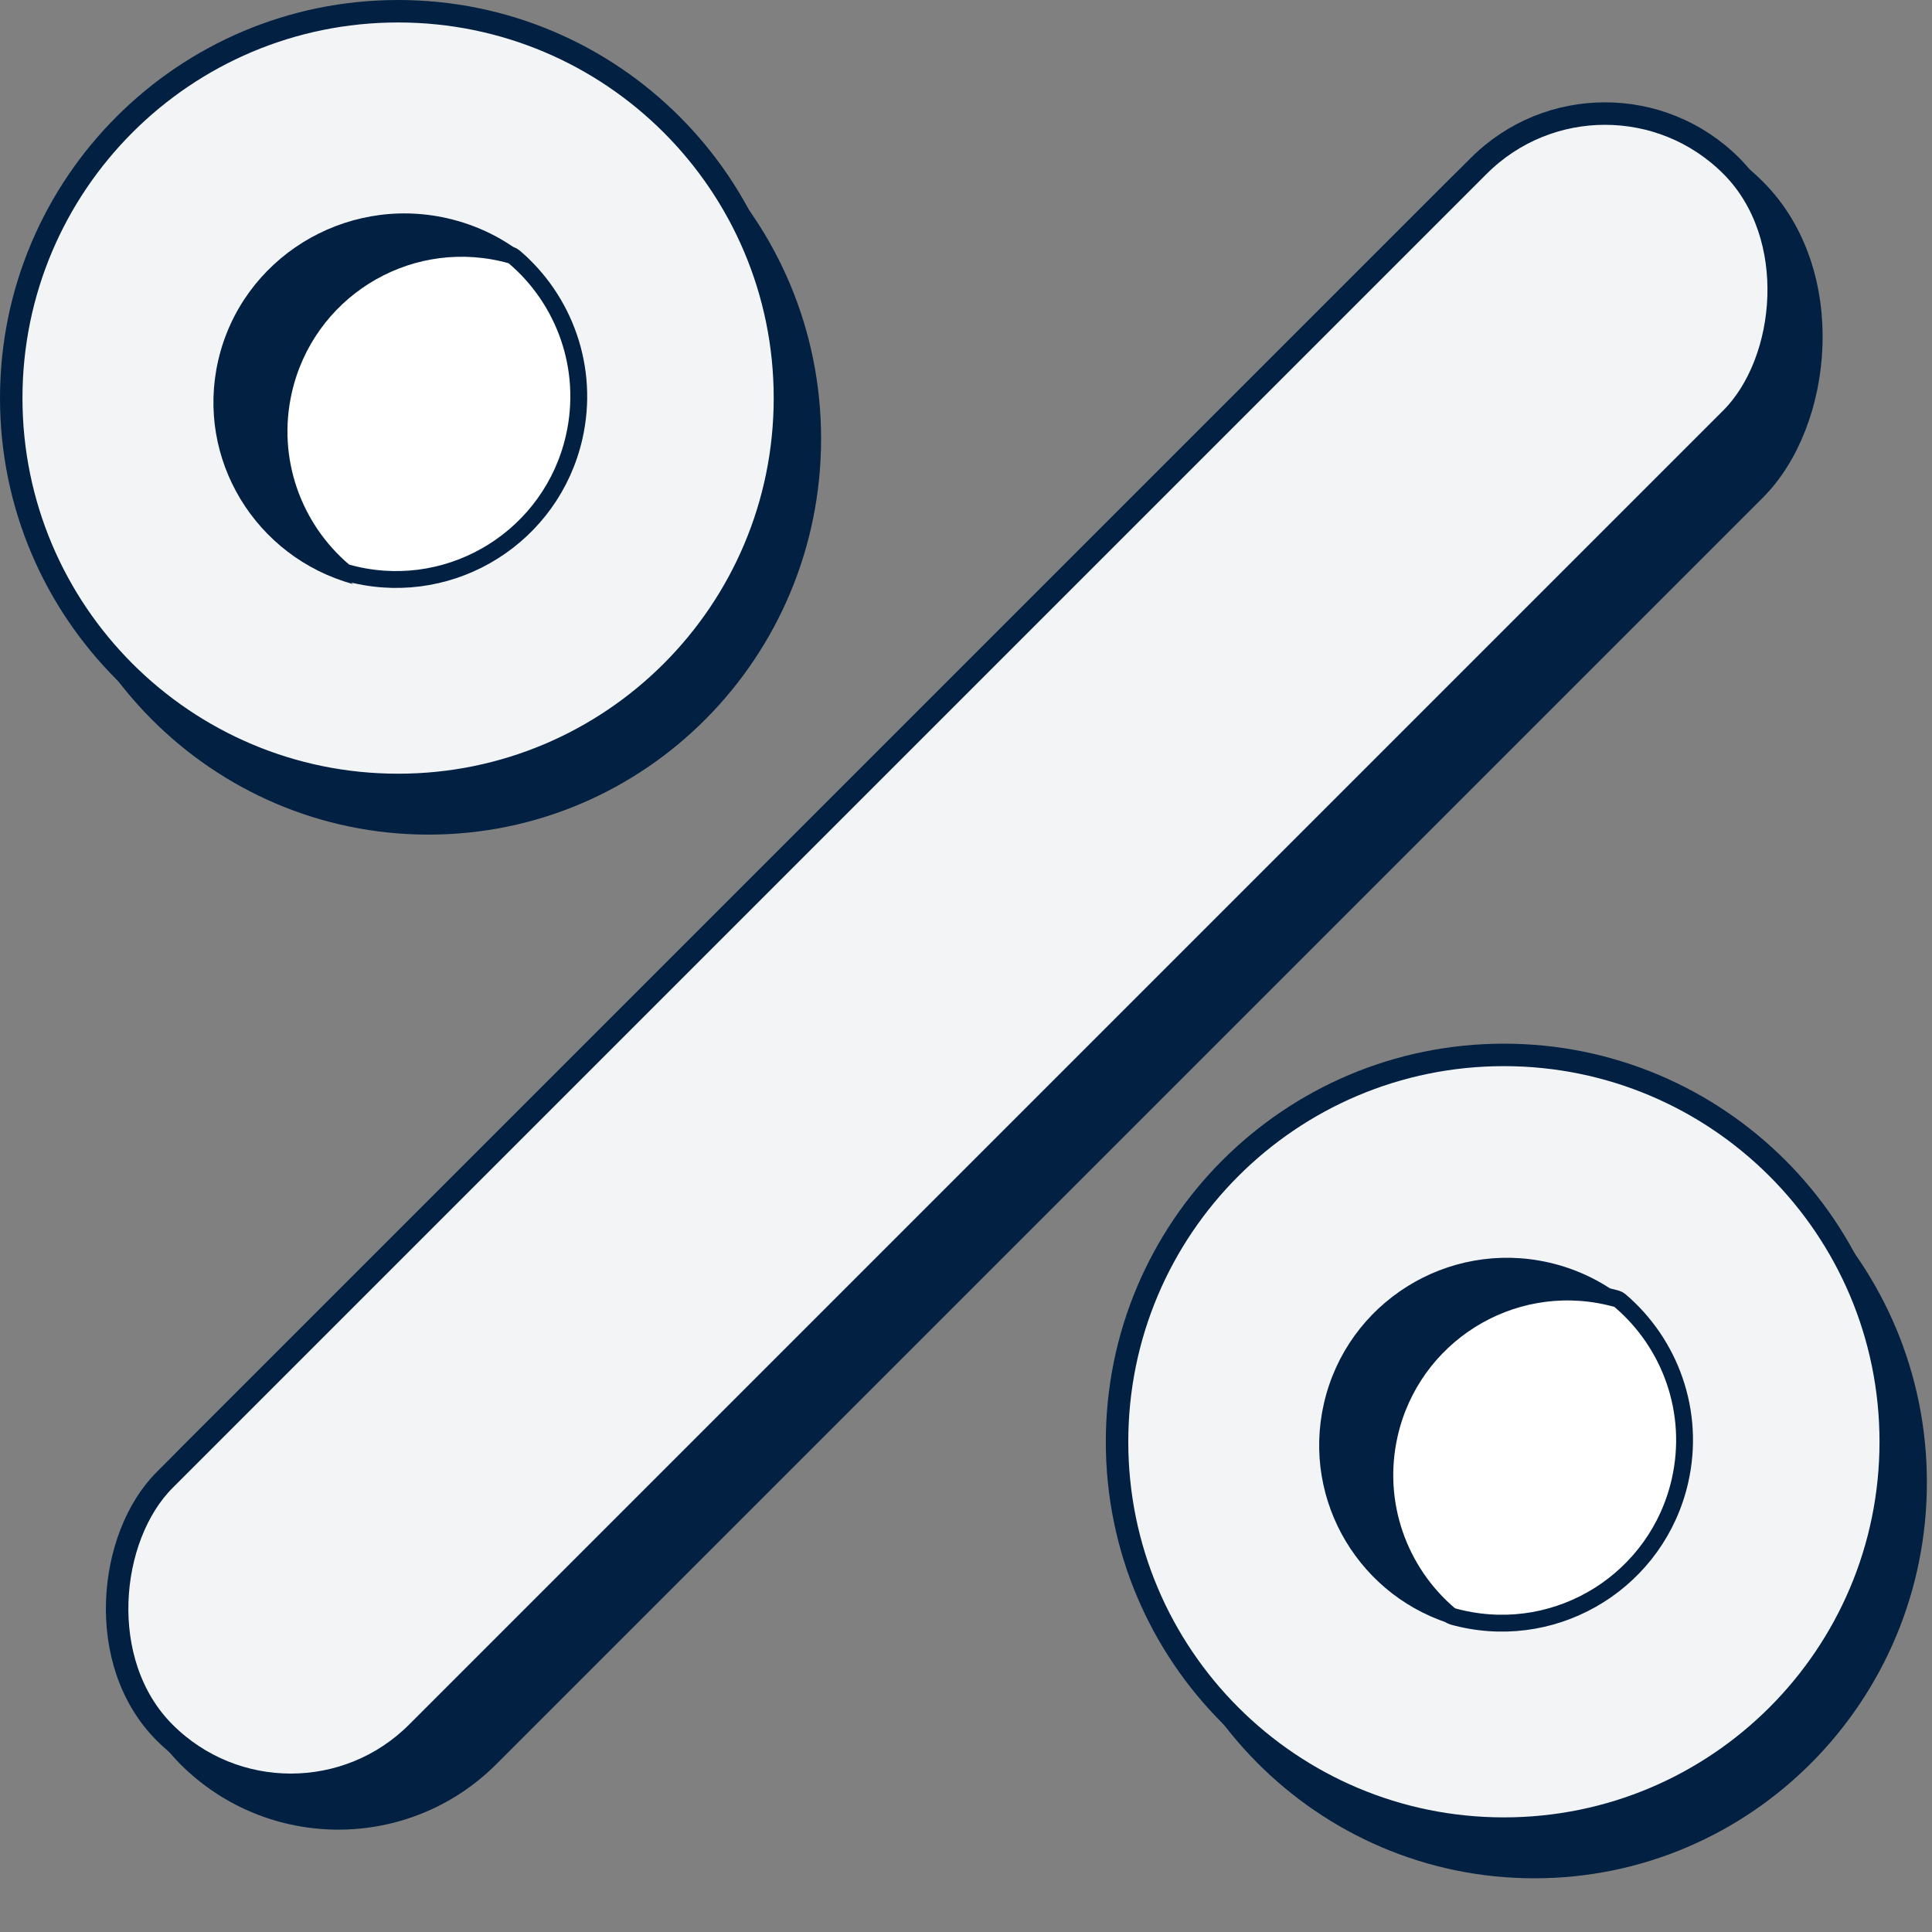
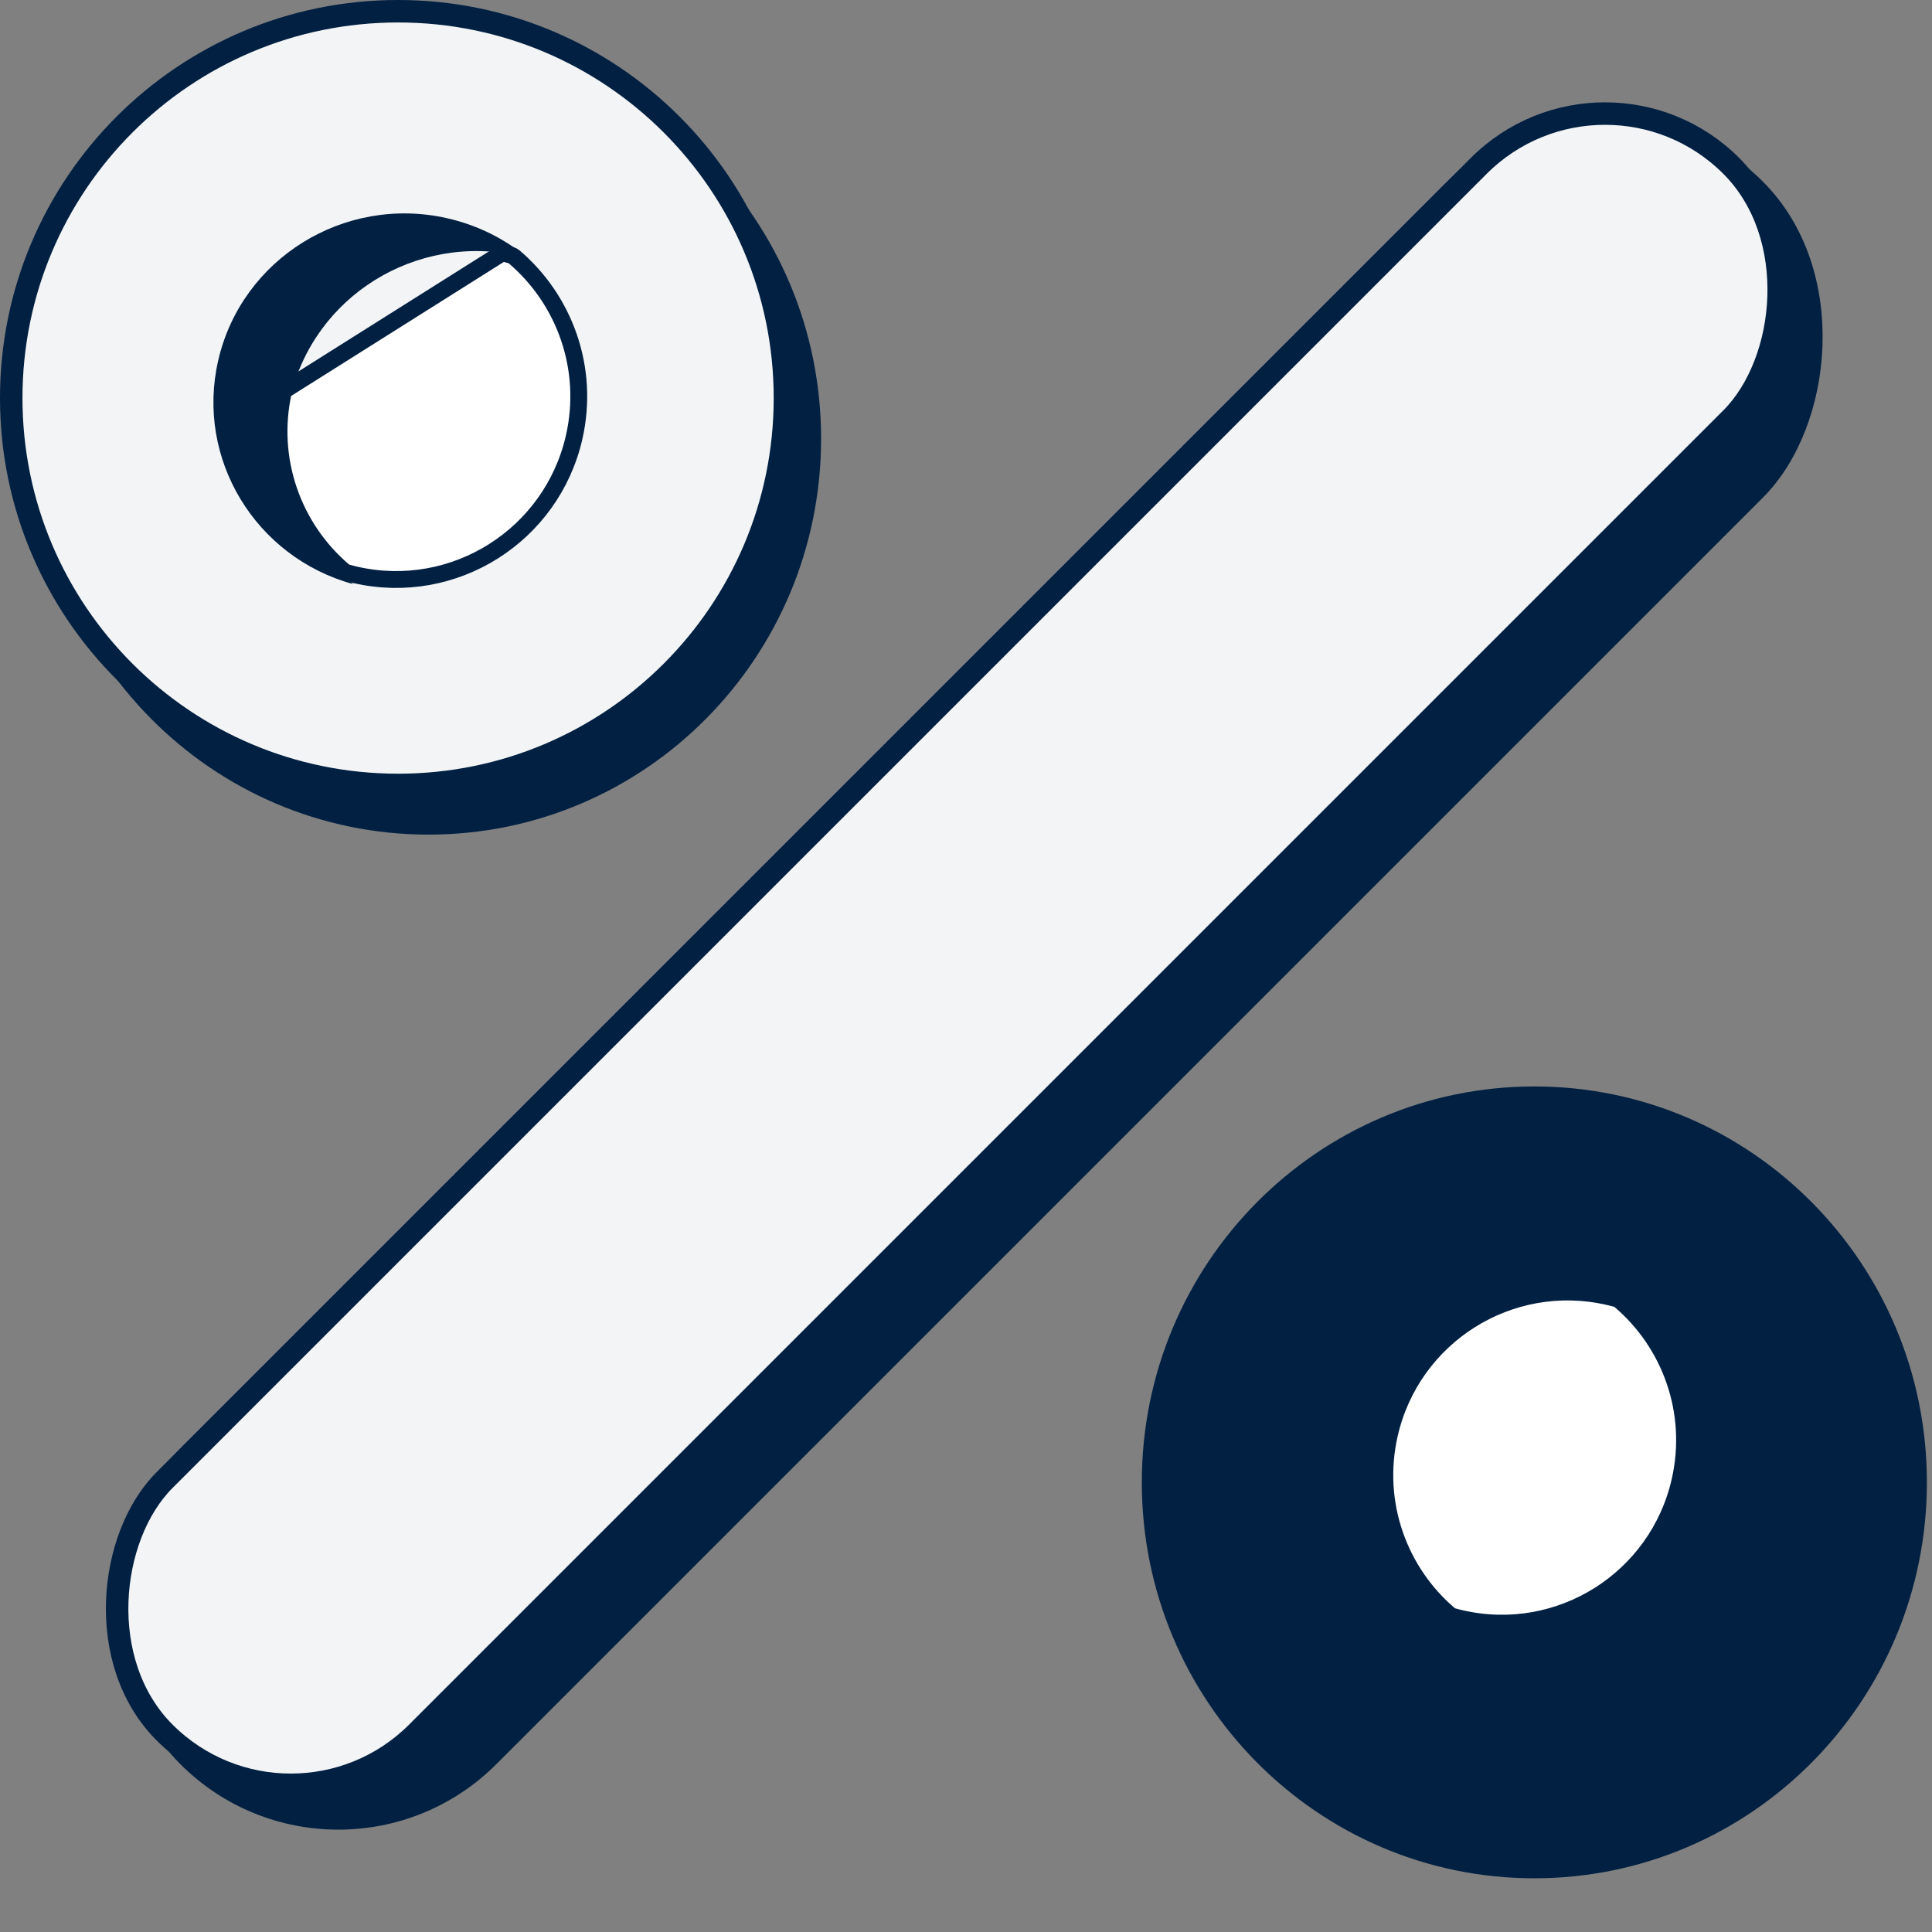
<svg xmlns="http://www.w3.org/2000/svg" width="172" height="172" viewBox="0 0 172 172" fill="none">
  <rect x="0" y="0" width="172" height="172" fill="#808080" stroke="none" />
  <rect x="142.889" y="3.528" width="37.769" height="197.247" rx="18.884" transform="rotate(45 142.889 3.528)" fill="#012042" stroke="#012042" stroke-width="2" />
  <path d="M73.099 39.056C73.099 19.589 57.453 3.808 38.152 3.808C18.852 3.808 3.205 19.589 3.205 39.056C3.205 58.522 18.852 74.303 38.152 74.303C57.453 74.303 73.099 58.522 73.099 39.056Z" fill="#012042" />
  <path d="M69.881 35.44C69.881 16.419 54.461 1 35.44 1C16.419 1 1 16.419 1 35.44C1 54.461 16.419 69.881 35.44 69.881C54.461 69.881 69.881 54.461 69.881 35.44Z" fill="#F2F4F5" stroke="#012042" stroke-width="2" stroke-miterlimit="10" />
  <path d="M47 22.977C46.736 22.903 46.472 22.835 46.202 22.775C37.043 20.714 27.927 26.383 25.841 35.435C24.383 41.765 26.748 48.072 31.436 52C22.745 49.612 17.405 40.866 19.428 32.083C21.511 23.031 30.63 17.362 39.786 19.423C42.541 20.044 44.986 21.289 47 22.98L47 22.977Z" fill="#012042" />
-   <path d="M51.117 38.917L51.117 38.917C52.511 32.783 50.249 26.669 45.767 22.864C45.686 22.795 45.59 22.744 45.488 22.715C45.238 22.643 44.981 22.577 44.719 22.518C35.96 20.521 27.244 26.015 25.25 34.786L25.25 34.786C23.856 40.92 26.118 47.031 30.6 50.836C30.681 50.905 30.776 50.956 30.879 50.985C31.129 51.057 31.386 51.123 31.647 51.182C40.406 53.179 49.122 47.687 51.117 38.917Z" fill="white" stroke="#012042" stroke-width="1.5" stroke-linecap="round" stroke-linejoin="round" />
+   <path d="M51.117 38.917L51.117 38.917C52.511 32.783 50.249 26.669 45.767 22.864C45.686 22.795 45.59 22.744 45.488 22.715C45.238 22.643 44.981 22.577 44.719 22.518L25.25 34.786C23.856 40.92 26.118 47.031 30.6 50.836C30.681 50.905 30.776 50.956 30.879 50.985C31.129 51.057 31.386 51.123 31.647 51.182C40.406 53.179 49.122 47.687 51.117 38.917Z" fill="white" stroke="#012042" stroke-width="1.5" stroke-linecap="round" stroke-linejoin="round" />
  <path d="M171.545 131.971C171.545 112.504 155.899 96.723 136.599 96.723C117.298 96.723 101.652 112.504 101.652 131.971C101.652 151.438 117.298 167.219 136.599 167.219C155.899 167.219 171.545 151.438 171.545 131.971Z" fill="#012042" />
-   <path d="M168.327 128.356C168.327 109.335 152.908 93.915 133.887 93.915C114.866 93.915 99.447 109.335 99.447 128.356C99.447 147.377 114.866 162.796 133.887 162.796C152.908 162.796 168.327 147.377 168.327 128.356Z" fill="#F2F4F5" stroke="#012042" stroke-width="2" stroke-miterlimit="10" />
  <path d="M125.252 128.417C127.119 120.243 135.278 115.123 143.477 116.985L143.479 116.985C143.701 117.035 143.921 117.091 144.142 117.153C144.267 117.202 144.409 117.2 144.535 117.141C144.712 117.059 144.825 116.882 144.825 116.688L144.825 116.685C144.825 116.518 144.743 116.367 144.612 116.275C142.696 114.663 140.377 113.476 137.767 112.883L137.767 112.883C129.035 110.899 120.336 116.354 118.349 125.068C116.419 133.523 121.514 141.941 129.804 144.239C130.03 144.302 130.27 144.198 130.379 143.991C130.489 143.783 130.44 143.527 130.26 143.375C126.063 139.827 123.948 134.132 125.252 128.417ZM125.252 128.417L124.765 128.306L125.252 128.417Z" fill="#012042" stroke="#012042" stroke-linecap="round" stroke-linejoin="round" />
  <path d="M149.563 131.832L149.563 131.832C150.957 125.698 148.695 119.584 144.213 115.78C144.132 115.711 144.037 115.66 143.934 115.63C143.684 115.559 143.427 115.492 143.166 115.434C134.407 113.436 125.691 118.931 123.696 127.701L123.696 127.701C122.302 133.835 124.564 139.947 129.046 143.751C129.128 143.82 129.223 143.871 129.325 143.901C129.575 143.972 129.833 144.039 130.094 144.097C138.853 146.095 147.569 140.603 149.563 131.832Z" fill="white" stroke="#012042" stroke-width="1.5" stroke-linecap="round" stroke-linejoin="round" />
  <rect x="142.889" y="3.528" width="31.787" height="197.247" rx="15.894" transform="rotate(45 142.889 3.528)" fill="#F2F4F5" stroke="#012042" stroke-width="2" />
</svg>